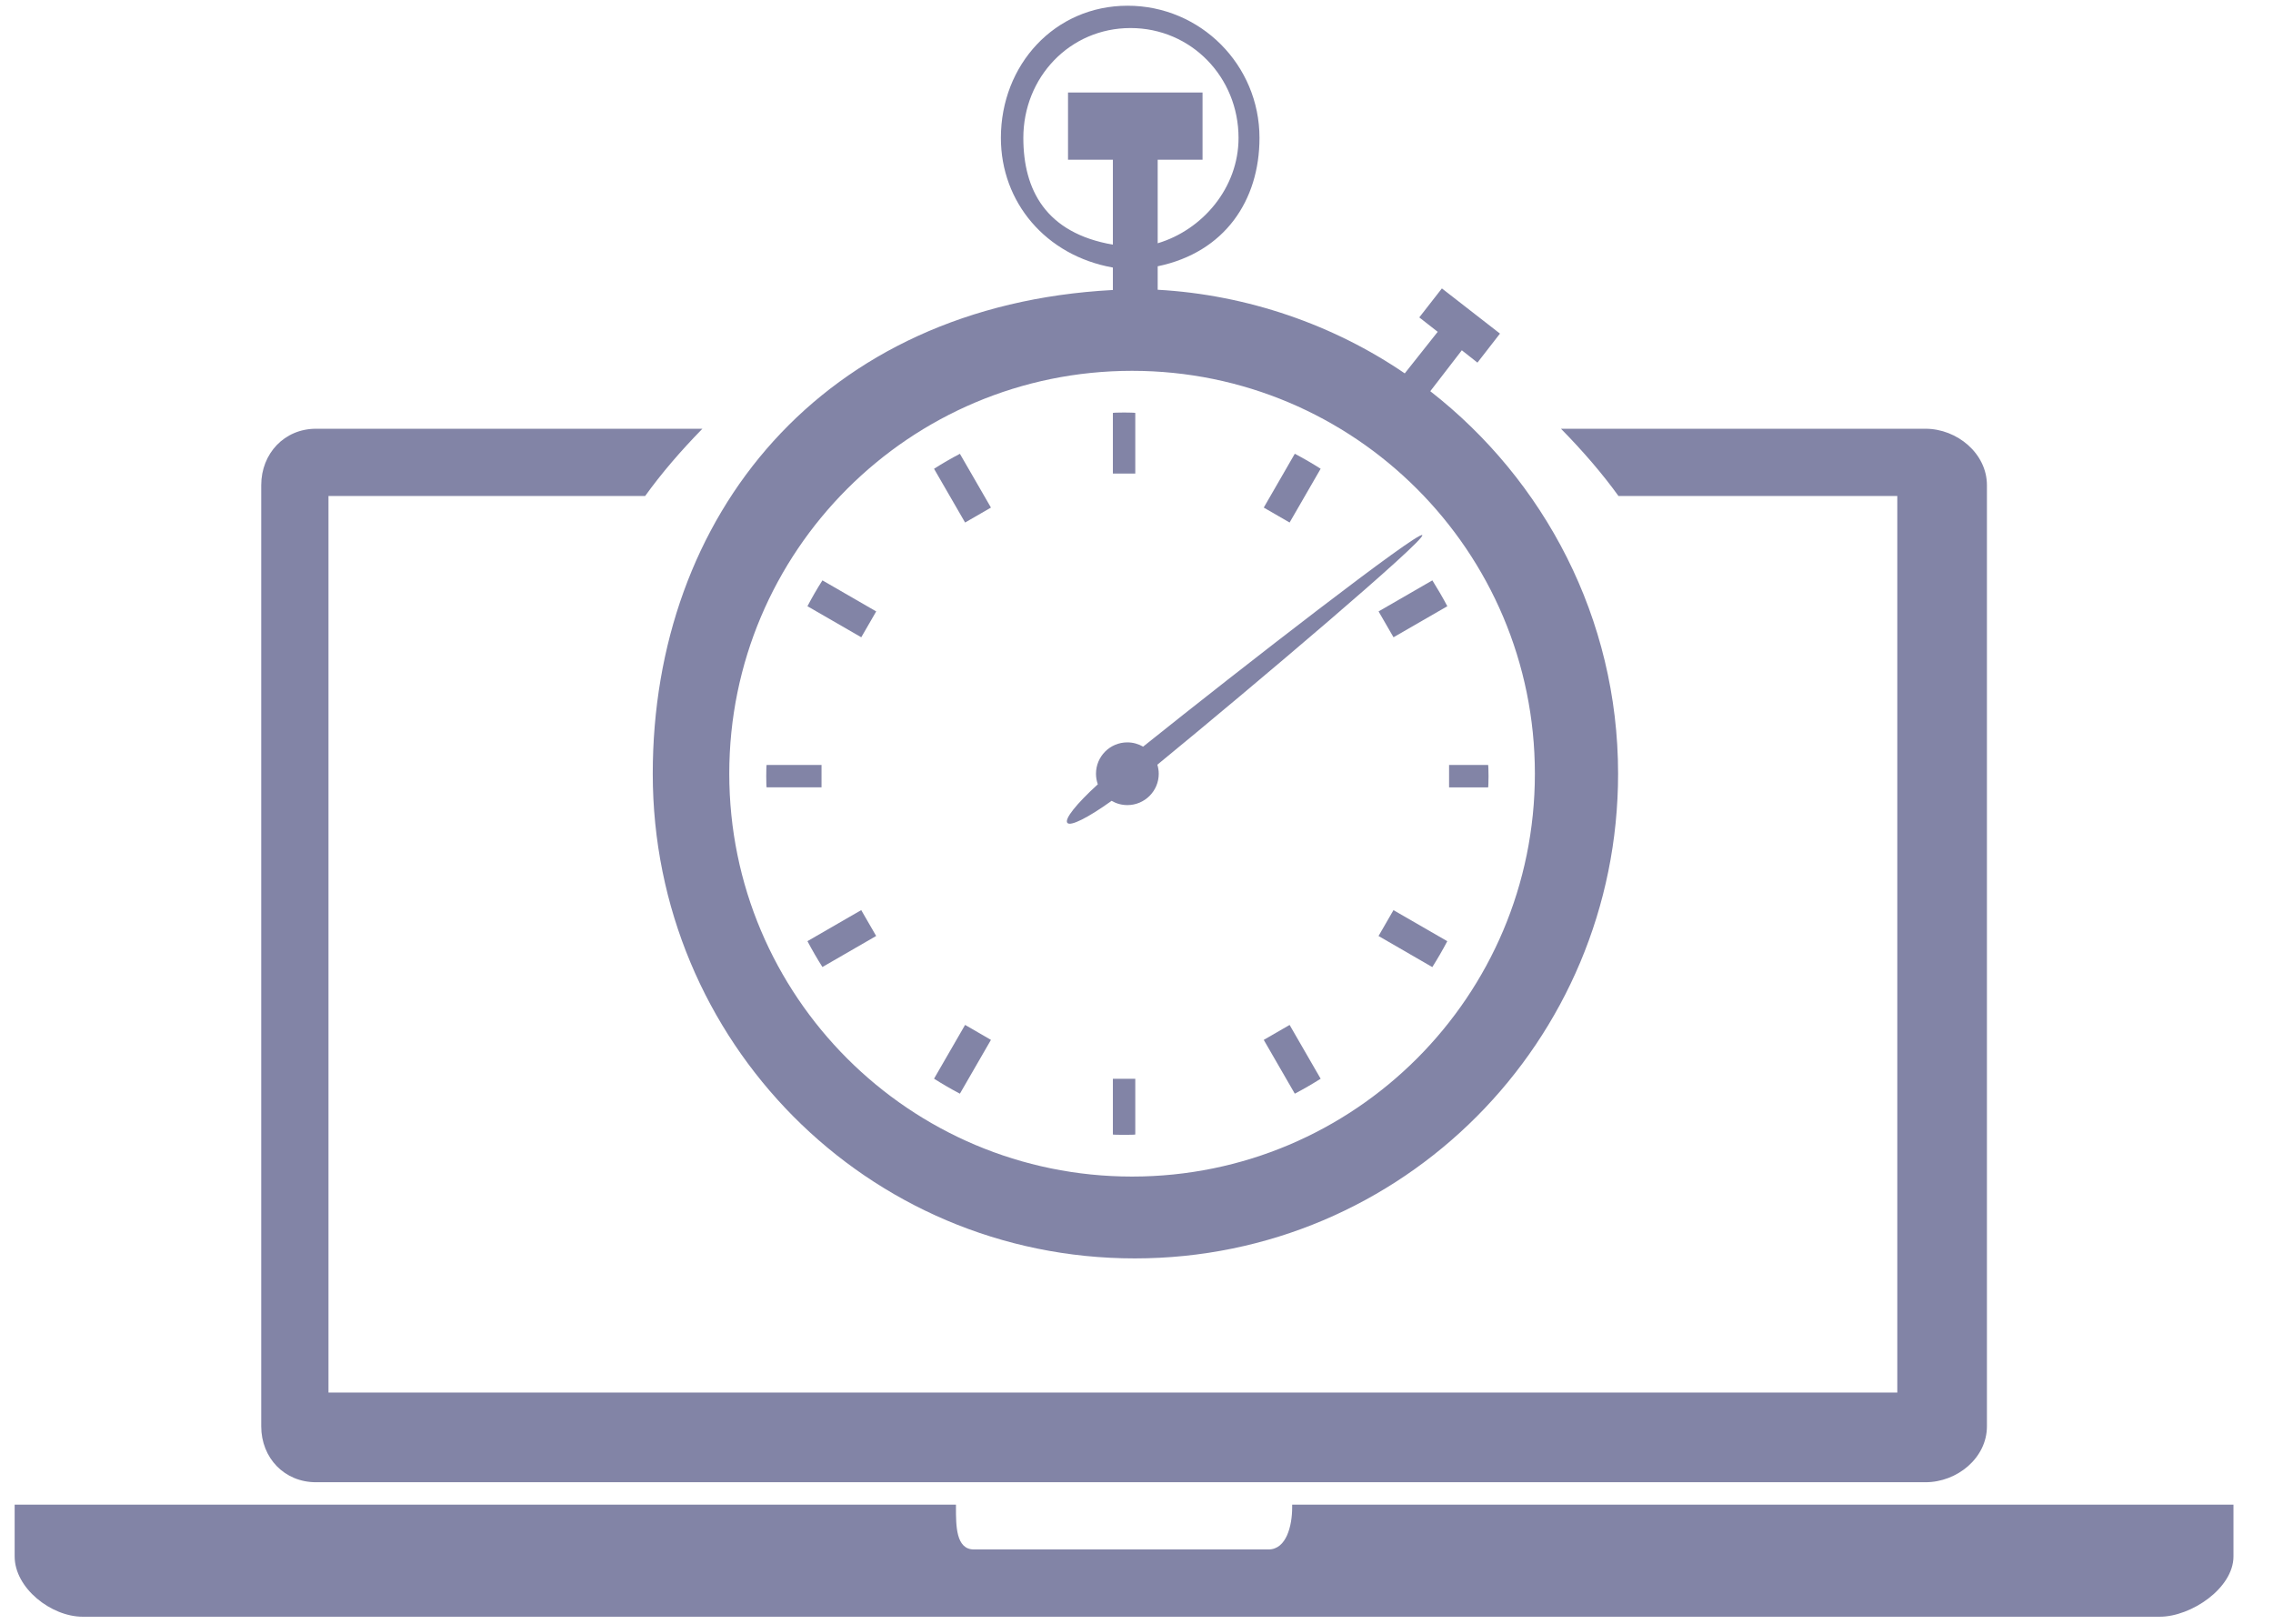
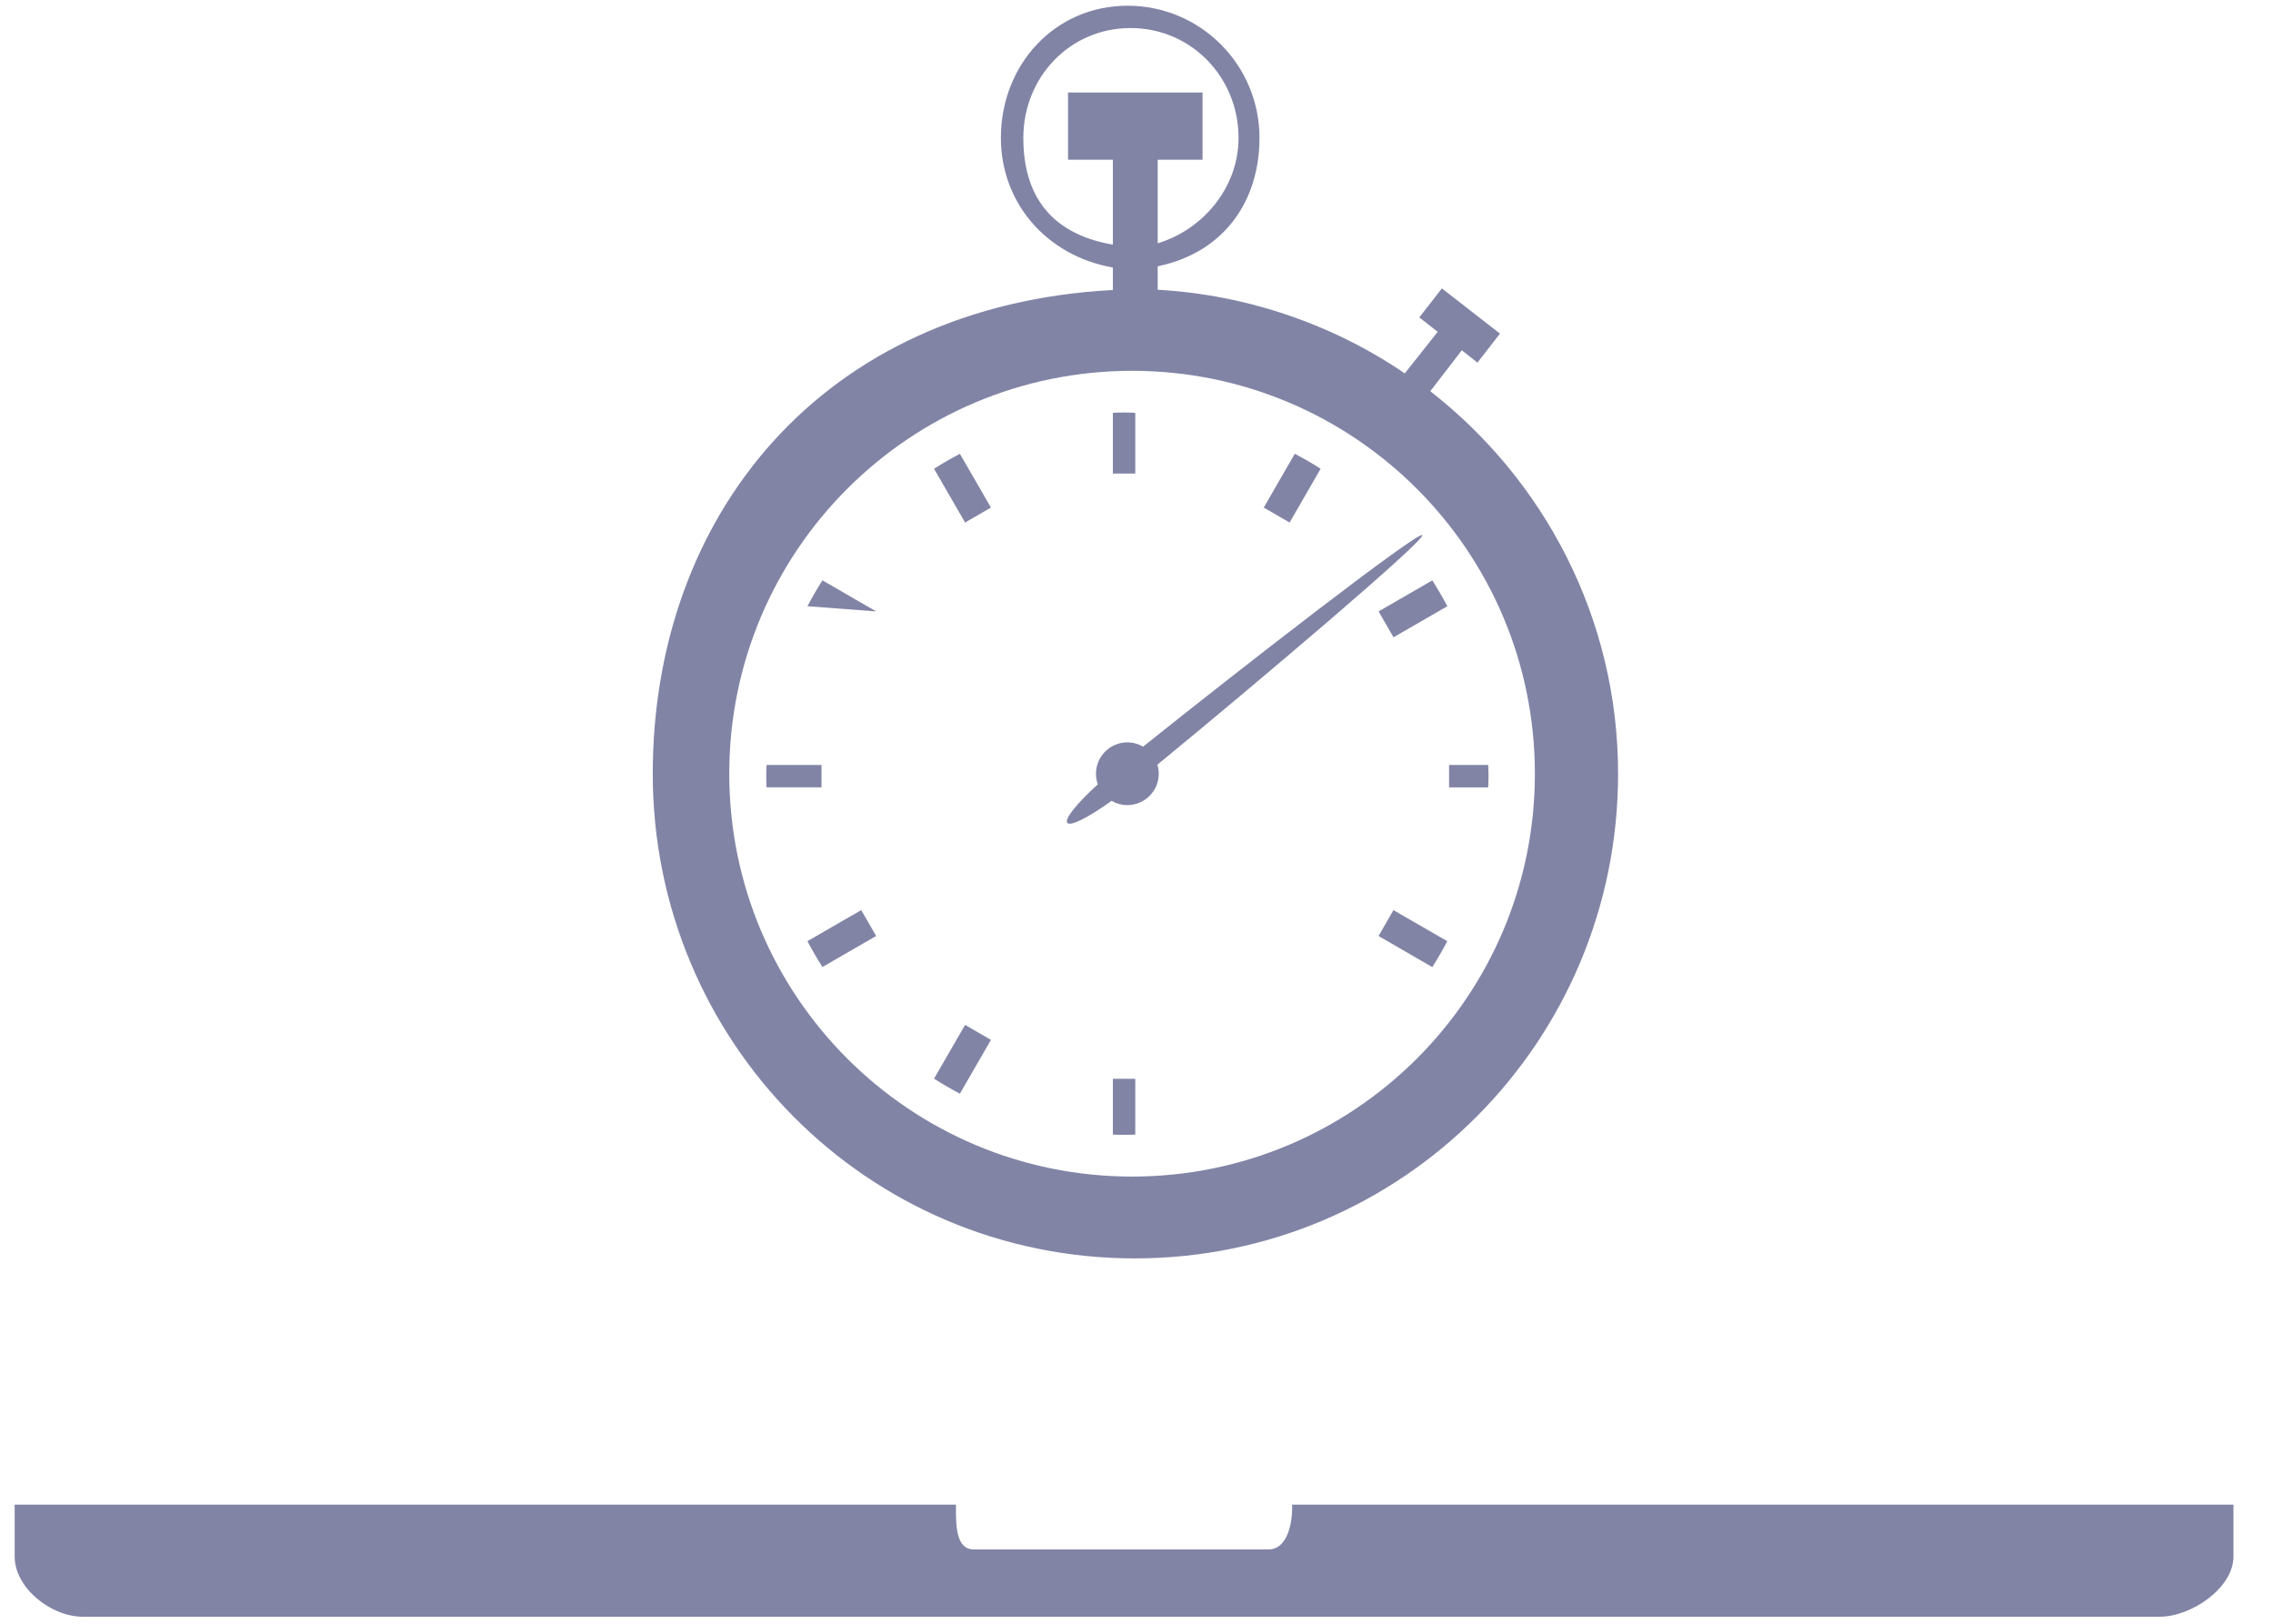
<svg xmlns="http://www.w3.org/2000/svg" width="56px" height="40px" viewBox="0 0 56 40" version="1.1">
  <title>Group 47@1x</title>
  <desc>Created with Sketch.</desc>
  <g id="Page-1" stroke="none" stroke-width="1" fill="none" fill-rule="evenodd">
    <g id="Icom_Food-Copy" transform="translate(-302, -169)" fill="#8284A6">
      <g id="Group-47" transform="translate(302, 169)">
        <path d="M31.835,37.066 L31.835,37.137 C31.835,37.581 31.695,38.17 31.252,38.17 L23.994,38.17 C23.55,38.17 23.552,37.581 23.552,37.137 L23.552,37.066 L0.361,37.066 L0.361,38.342 C0.361,39.121 1.258,39.827 2.038,39.827 L53.209,39.827 C53.986,39.827 55.026,39.122 55.026,38.342 L55.026,37.066 L31.835,37.066 Z" id="Fill-121" />
-         <path d="M7.785,36.514 L47.439,36.514 C48.218,36.514 48.952,35.915 48.952,35.137 L48.952,11.952 C48.952,11.173 48.218,10.562 47.439,10.562 L38.458,10.562 C39,11.114 39.476,11.666 39.875,12.219 L46.744,12.219 L46.744,34.305 L8.093,34.305 L8.093,12.219 L15.894,12.219 C16.292,11.666 16.765,11.114 17.305,10.562 L7.785,10.562 C7.006,10.562 6.436,11.173 6.436,11.952 L6.436,35.137 C6.436,35.915 7.006,36.514 7.785,36.514" id="Fill-122" />
        <path d="M27.891,9.135 C33.372,9.135 37.815,13.578 37.815,19.06 C37.815,24.541 33.372,28.984 27.891,28.984 C22.41,28.984 17.967,24.541 17.967,19.06 C17.966,13.578 22.41,9.135 27.891,9.135 M25.212,3.397 C25.212,1.902 26.358,0.691 27.853,0.691 C29.349,0.691 30.514,1.903 30.514,3.397 C30.514,4.628 29.627,5.663 28.522,5.993 L28.522,3.935 L29.627,3.935 L29.627,2.279 L26.313,2.279 L26.313,3.935 L27.418,3.935 L27.418,6.027 C25.762,5.741 25.212,4.674 25.212,3.397 M16.082,19.06 C16.082,25.655 21.362,31 27.957,31 C34.552,31 39.865,25.655 39.865,19.06 C39.865,15.229 38.042,11.823 35.238,9.637 L36.015,8.629 L36.4,8.933 L36.955,8.218 L35.524,7.105 L34.967,7.819 L35.421,8.174 L34.609,9.198 C32.862,8.004 30.731,7.26 28.522,7.138 L28.522,6.56 C30.179,6.216 31.03,4.933 31.03,3.397 C31.03,1.599 29.578,0.141 27.781,0.141 C25.982,0.141 24.659,1.599 24.659,3.397 C24.659,4.979 25.762,6.296 27.418,6.591 L27.418,7.144 C20.24,7.524 16.082,12.713 16.082,19.06" id="Fill-123" />
        <path d="M27.97,10.172 C27.97,10.167 27.817,10.162 27.694,10.162 C27.57,10.162 27.418,10.167 27.418,10.172 L27.418,11.666 L27.97,11.666 L27.97,10.172 Z" id="Fill-124" />
        <path d="M27.418,27.948 C27.418,27.953 27.57,27.956 27.694,27.956 C27.817,27.956 27.97,27.953 27.97,27.948 L27.97,26.575 L27.418,26.575 L27.418,27.948 Z" id="Fill-125" />
        <path d="M35.701,19.397 L36.663,19.397 C36.668,19.397 36.673,19.244 36.673,19.121 C36.673,18.997 36.668,18.845 36.663,18.845 L35.701,18.845 L35.701,19.397 Z" id="Fill-126" />
        <path d="M20.24,18.844 L18.887,18.844 C18.882,18.844 18.878,18.996 18.878,19.12 C18.878,19.243 18.882,19.396 18.887,19.396 L20.24,19.396 L20.24,18.844 Z" id="Fill-127" />
        <path d="M24.414,12.504 L23.649,11.179 C23.431,11.293 23.219,11.416 23.012,11.548 L23.777,12.872 L24.414,12.504 Z" id="Fill-128" />
-         <path d="M31.135,25.617 L31.9,26.942 C32.118,26.828 32.33,26.704 32.537,26.574 L31.772,25.249 L31.135,25.617 Z" id="Fill-129" />
        <path d="M34.332,15.699 L35.658,14.934 C35.543,14.717 35.419,14.504 35.289,14.297 L33.964,15.062 L34.332,15.699 Z" id="Fill-130" />
        <path d="M19.893,23.185 C20.008,23.403 20.131,23.615 20.262,23.822 L21.586,23.057 L21.218,22.42 L19.893,23.185 Z" id="Fill-131" />
-         <path d="M19.893,14.934 L21.219,15.699 L21.587,15.062 L20.262,14.297 C20.13,14.504 20.007,14.717 19.893,14.934" id="Fill-132" />
+         <path d="M19.893,14.934 L21.587,15.062 L20.262,14.297 C20.13,14.504 20.007,14.717 19.893,14.934" id="Fill-132" />
        <path d="M33.963,23.058 L35.288,23.824 C35.419,23.616 35.542,23.404 35.657,23.186 L34.331,22.421 L33.963,23.058 Z" id="Fill-133" />
        <path d="M32.537,11.547 C32.33,11.416 32.118,11.293 31.9,11.178 L31.135,12.504 L31.772,12.872 L32.537,11.547 Z" id="Fill-134" />
        <path d="M24.414,25.617 L23.777,25.248 L23.012,26.573 C23.219,26.704 23.431,26.828 23.649,26.942 L24.414,25.617 Z" id="Fill-135" />
        <path d="M27.387,19.728 C27.501,19.795 27.633,19.833 27.775,19.833 C28.202,19.833 28.548,19.487 28.548,19.061 C28.548,18.983 28.535,18.909 28.514,18.838 C30.921,16.865 35.133,13.296 35.041,13.183 C34.949,13.07 30.592,16.447 28.163,18.393 C28.048,18.327 27.916,18.288 27.774,18.288 C27.347,18.288 27.002,18.634 27.002,19.061 C27.002,19.152 27.018,19.239 27.047,19.321 C26.518,19.804 26.22,20.177 26.296,20.271 C26.372,20.364 26.811,20.141 27.387,19.728" id="Fill-136" />
      </g>
    </g>
  </g>
</svg>